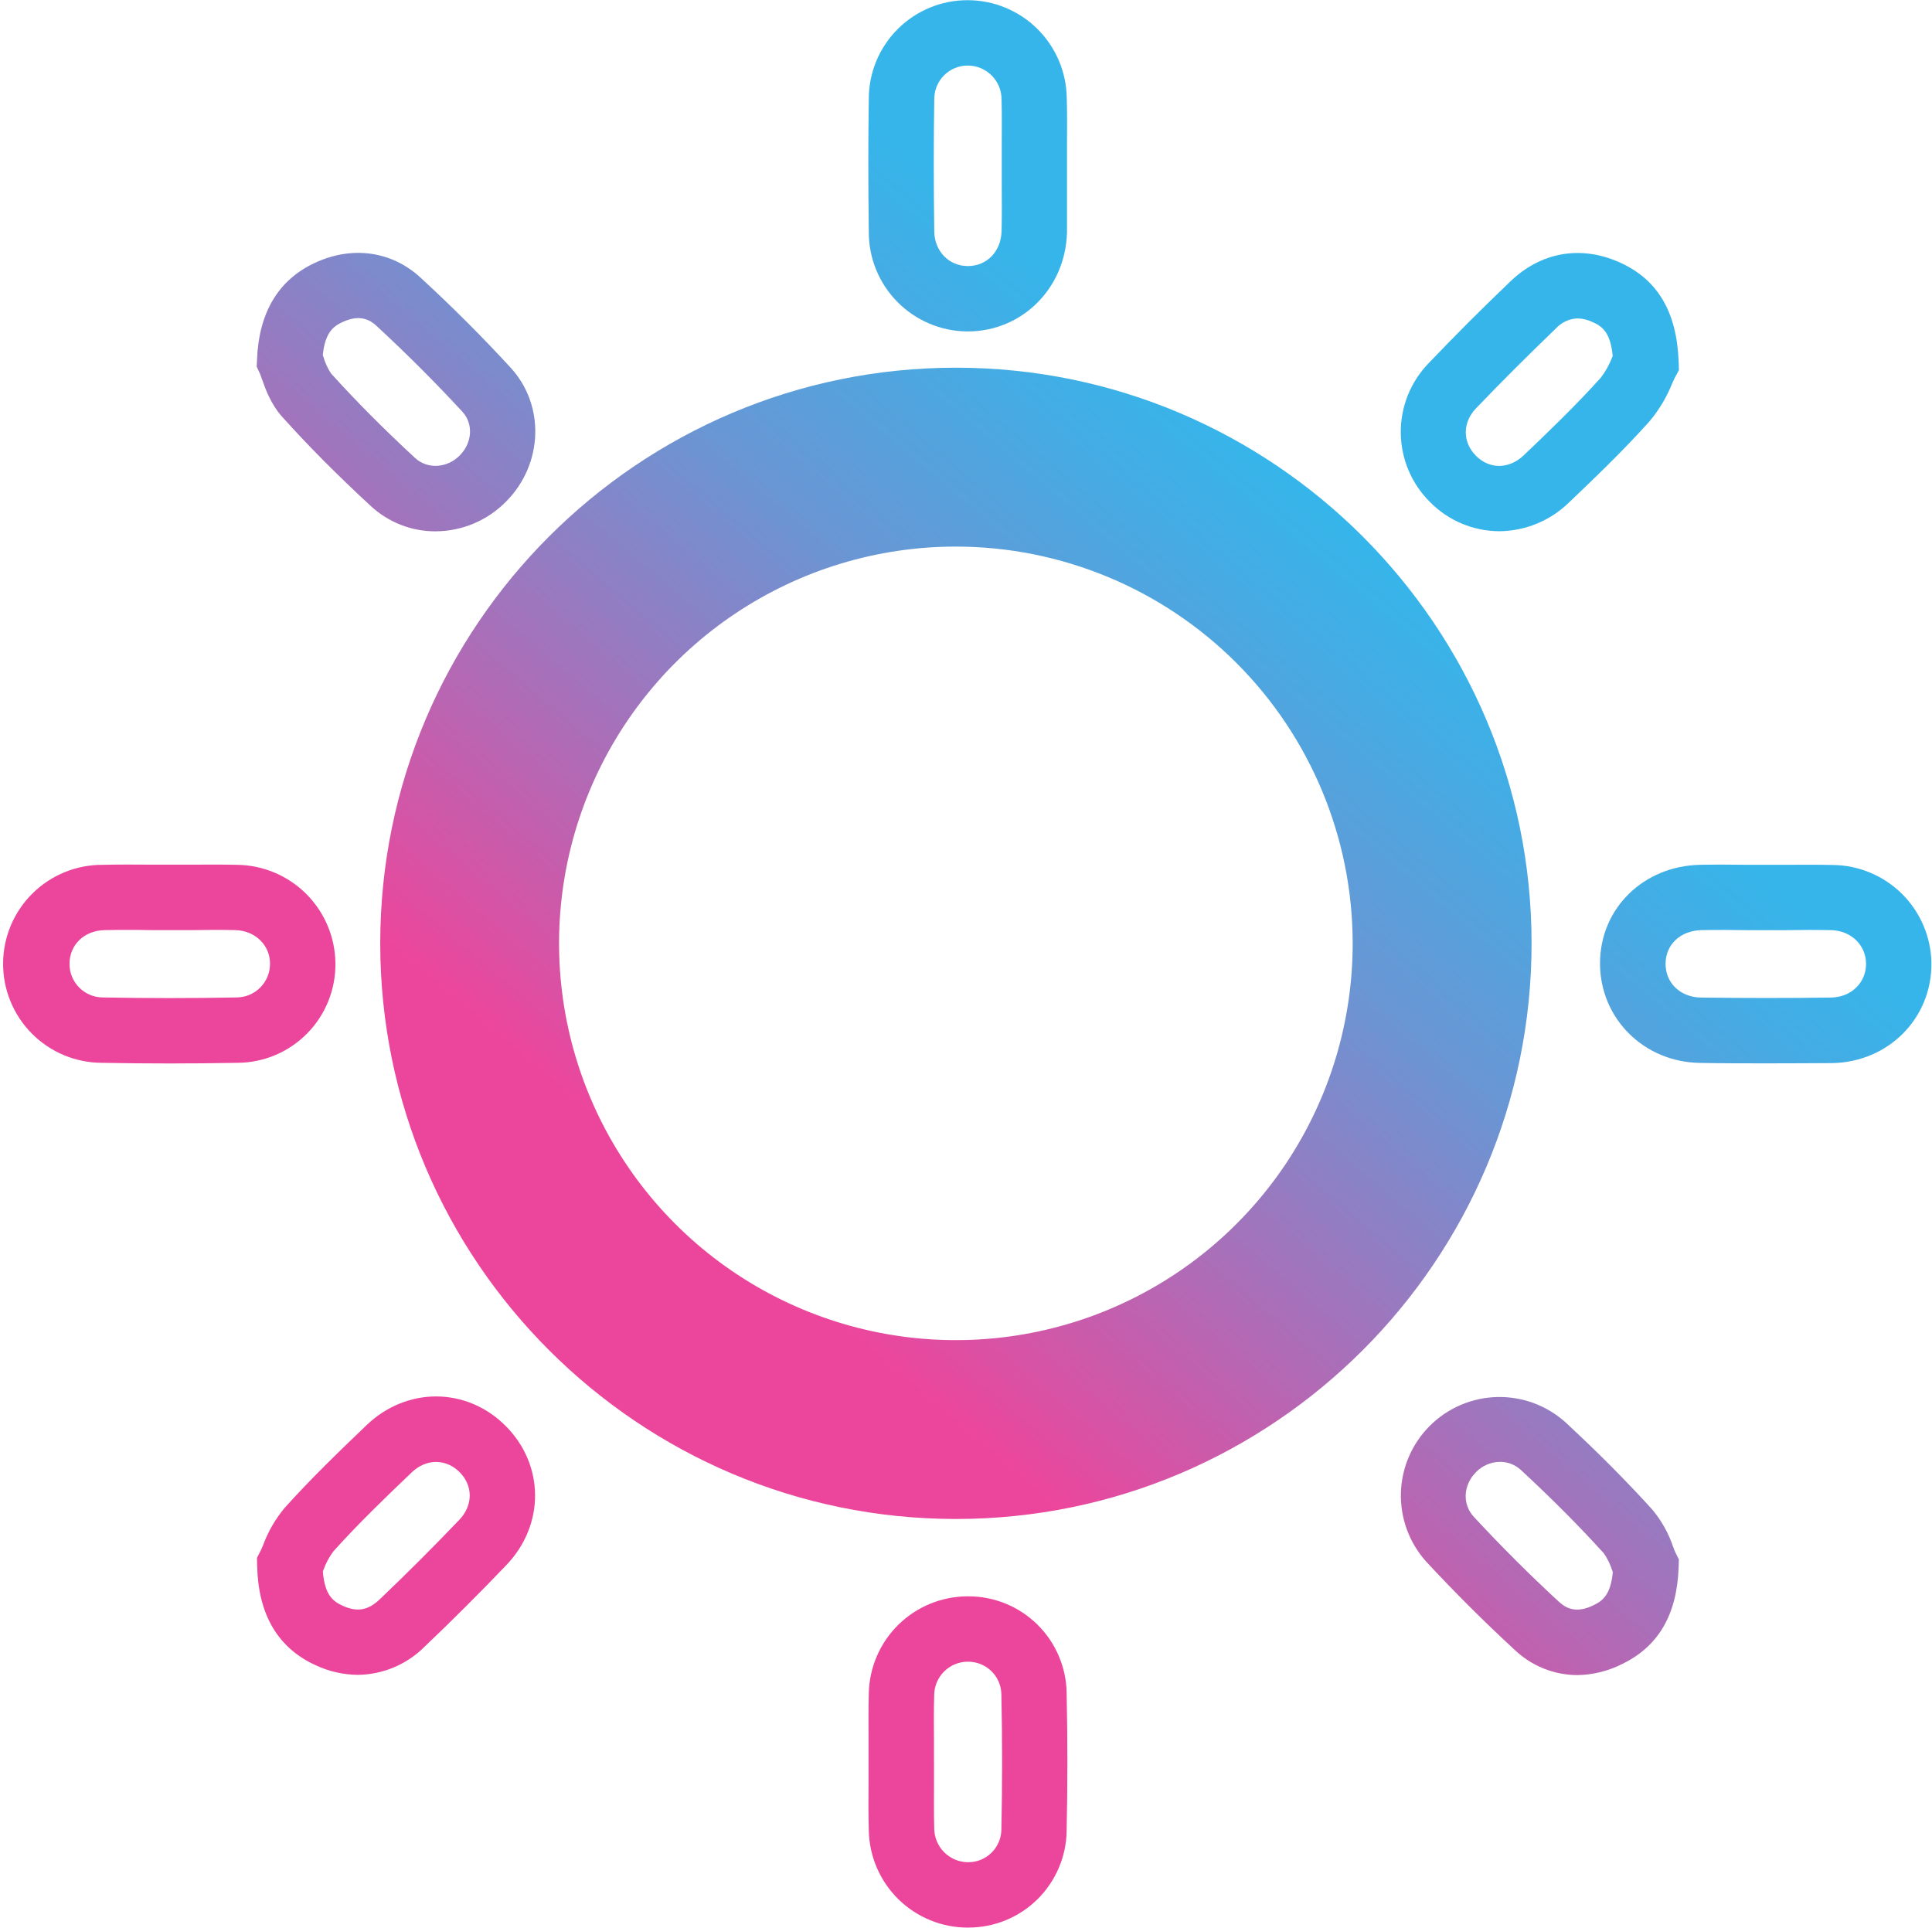
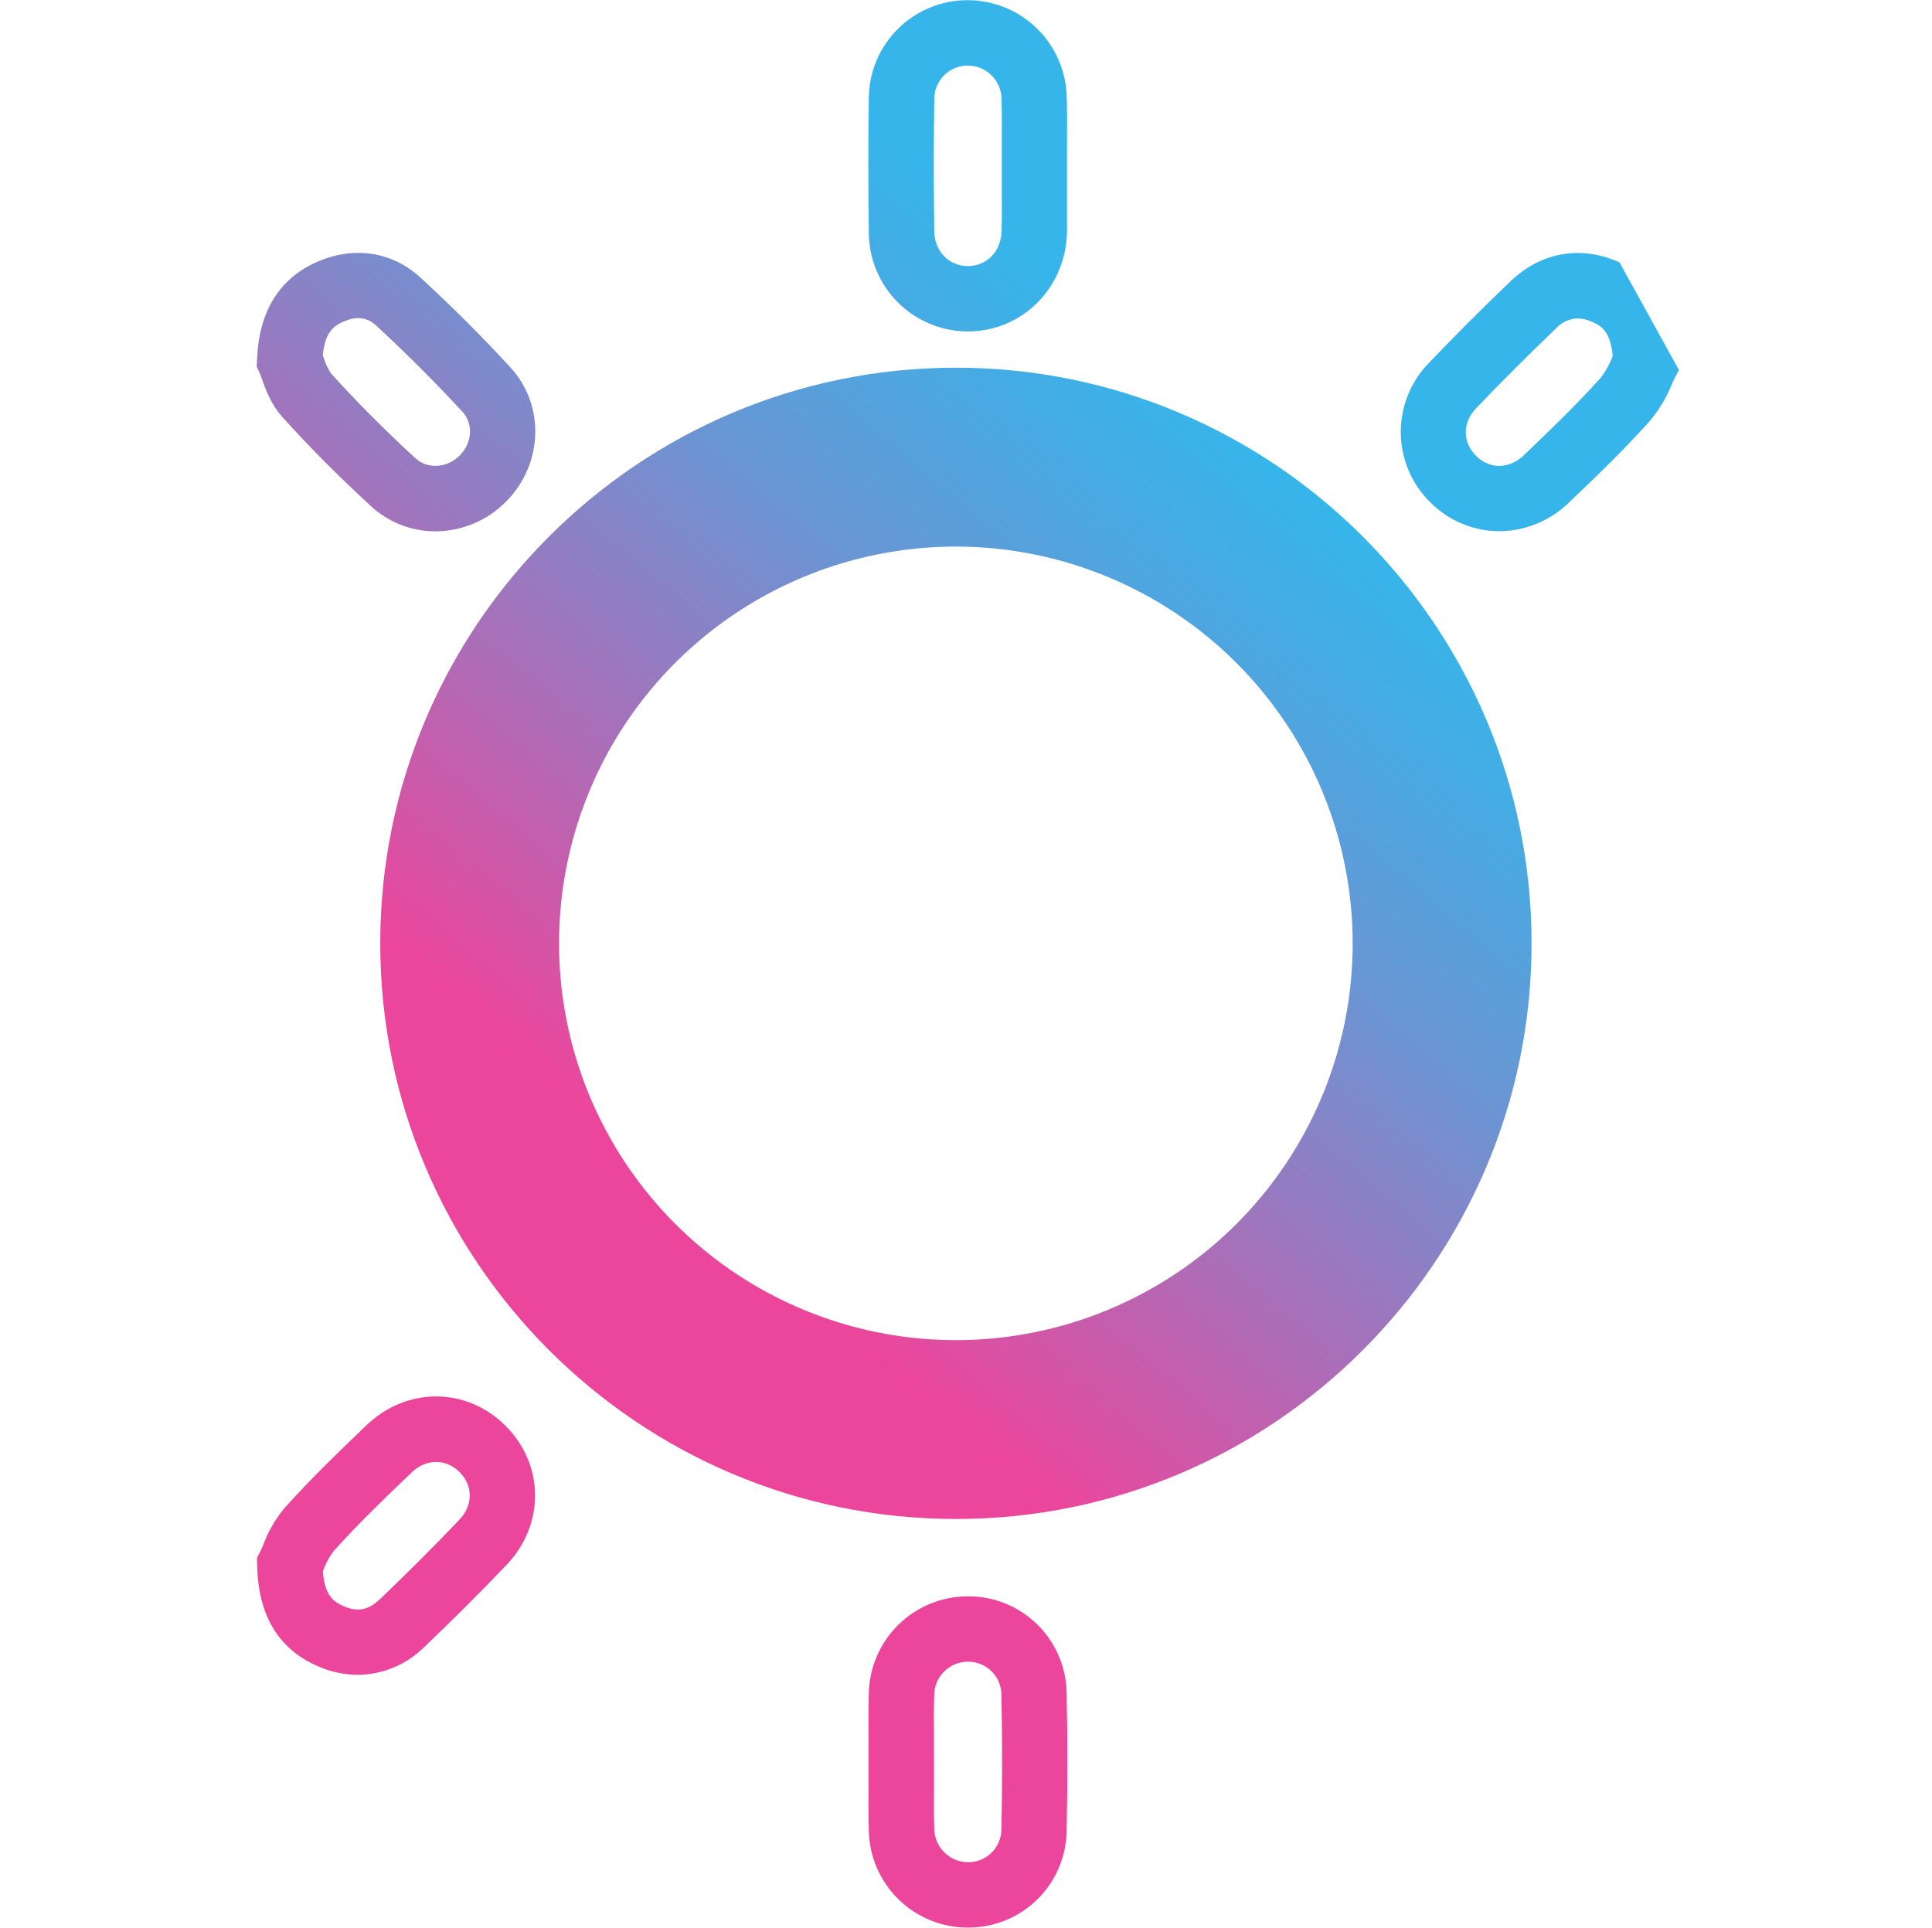
<svg xmlns="http://www.w3.org/2000/svg" width="540" height="539" viewBox="0 0 540 539" fill="none">
  <path d="M270.5 92.641H270.12C262.844 92.525 255.905 89.554 250.8 84.368C245.694 79.183 242.832 72.198 242.83 64.921C242.65 51.441 242.65 39.201 242.83 27.491C242.867 20.197 245.792 13.215 250.965 8.072C256.137 2.93 263.136 0.045 270.43 0.051H270.49C277.754 0.065 284.721 2.929 289.895 8.027C295.07 13.124 298.037 20.049 298.16 27.311C298.29 31.731 298.26 36.141 298.23 40.411C298.23 42.331 298.23 44.241 298.23 46.161C298.23 48.041 298.23 49.911 298.23 51.791C298.23 56.081 298.23 60.521 298.23 64.961C297.82 80.551 285.69 92.641 270.5 92.641ZM270.5 18.321C269.26 18.317 268.032 18.56 266.887 19.035C265.741 19.511 264.702 20.21 263.83 21.091C262.958 21.973 262.27 23.019 261.806 24.17C261.343 25.32 261.113 26.551 261.13 27.791C260.95 39.311 260.95 51.371 261.13 64.681C261.2 70.141 265.13 74.301 270.39 74.371H270.53C275.86 74.371 279.82 70.261 279.95 64.531C280.05 60.371 280.02 56.061 280 51.901C280 49.994 280 48.084 280 46.171C280 44.171 280 42.241 280 40.281C280 35.991 280.06 31.931 279.94 27.851C279.95 26.604 279.712 25.368 279.242 24.214C278.772 23.059 278.079 22.009 277.201 21.123C276.324 20.238 275.281 19.534 274.131 19.053C272.981 18.572 271.747 18.323 270.5 18.321Z" fill="url(#paint0_linear_929_5765)" />
-   <path d="M47.381 297.26C40.981 297.26 34.631 297.2 28.381 297.08C24.747 297.06 21.153 296.324 17.804 294.914C14.454 293.505 11.415 291.45 8.86 288.866C3.7 283.648 0.825 276.593 0.866 269.255C0.907 261.916 3.861 254.895 9.08 249.735C14.298 244.575 21.352 241.699 28.691 241.74C33.241 241.63 37.801 241.66 42.211 241.69C46.011 241.69 49.801 241.69 53.601 241.69C57.741 241.69 62.021 241.63 66.301 241.74C73.564 241.834 80.502 244.765 85.632 249.908C90.762 255.051 93.675 261.997 93.751 269.26C93.793 272.881 93.119 276.475 91.769 279.836C90.418 283.196 88.417 286.257 85.881 288.842C83.344 291.427 80.322 293.485 76.987 294.899C73.653 296.313 70.072 297.054 66.451 297.08C60.071 297.2 53.701 297.26 47.381 297.26ZM36.201 259.93C33.831 259.93 31.451 259.93 29.121 260C23.551 260.14 19.481 264.06 19.431 269.32C19.411 270.555 19.636 271.781 20.093 272.929C20.551 274.076 21.231 275.121 22.095 276.004C22.959 276.886 23.99 277.589 25.127 278.07C26.264 278.552 27.486 278.803 28.721 278.81C40.941 279.04 53.521 279.05 66.121 278.81C67.356 278.805 68.579 278.556 69.718 278.077C70.857 277.598 71.891 276.9 72.759 276.021C73.628 275.142 74.315 274.1 74.78 272.956C75.245 271.811 75.48 270.586 75.471 269.35C75.471 264.16 71.291 260.14 65.821 259.99C61.821 259.89 57.701 259.92 53.711 259.99H48.051H42.051C40.151 259.94 38.171 259.93 36.201 259.93Z" fill="url(#paint1_linear_929_5765)" />
-   <path d="M493.771 297.23C487.671 297.23 481.471 297.23 475.211 297.11C459.471 296.91 447.211 284.69 447.211 269.29C447.211 253.89 459.401 242 475.321 241.73C479.581 241.65 483.861 241.67 488.001 241.73C489.851 241.73 491.711 241.73 493.541 241.73H499.211C503.471 241.73 507.871 241.68 512.271 241.78C519.528 241.852 526.47 244.754 531.62 249.868C536.769 254.982 539.719 261.904 539.841 269.16C540.001 284.64 527.781 296.93 512.021 297.16C506.071 297.19 500.001 297.23 493.771 297.23ZM482.291 259.94C480.071 259.94 477.831 259.94 475.641 259.99C469.711 260.1 465.561 263.99 465.531 269.37C465.501 274.75 469.671 278.77 475.441 278.84C487.911 279 500.141 279 511.771 278.84C517.411 278.76 521.631 274.67 521.571 269.31C521.511 264.13 517.331 260.13 511.841 260C507.711 259.91 503.441 259.93 499.321 260C497.321 260 495.431 260 493.481 260H487.931L482.291 259.94Z" fill="url(#paint2_linear_929_5765)" />
  <path d="M270.49 538.811C263.238 538.809 256.275 535.96 251.102 530.877C245.929 525.794 242.959 518.882 242.83 511.631C242.7 507.061 242.73 502.481 242.76 498.061C242.76 496.111 242.76 494.161 242.76 492.201C242.76 490.301 242.76 488.401 242.76 486.501C242.76 482.211 242.7 477.781 242.83 473.341C242.972 466.096 245.949 459.196 251.123 454.123C256.297 449.051 263.254 446.21 270.5 446.211H270.7C277.89 446.212 284.793 449.036 289.922 454.074C295.052 459.112 297.999 465.962 298.13 473.151C298.4 486.041 298.4 499.061 298.13 511.861C297.999 519.048 295.053 525.897 289.926 530.935C284.798 535.972 277.899 538.797 270.71 538.801L270.49 538.811ZM251.93 492.201H261.06C261.06 494.201 261.06 496.201 261.06 498.201C261.06 502.651 261 506.851 261.12 511.091C261.139 513.585 262.134 515.972 263.894 517.739C265.654 519.506 268.037 520.512 270.53 520.541H270.6C273.029 520.549 275.363 519.603 277.101 517.907C278.839 516.21 279.841 513.899 279.89 511.471C280.16 498.931 280.16 486.171 279.89 473.541C279.835 471.114 278.83 468.805 277.091 467.111C275.352 465.417 273.018 464.472 270.59 464.481H270.52C269.284 464.481 268.059 464.725 266.917 465.198C265.775 465.672 264.737 466.366 263.863 467.241C262.989 468.115 262.296 469.154 261.824 470.297C261.351 471.44 261.109 472.664 261.11 473.901C260.99 477.991 261.02 482.061 261.05 486.361C261.05 488.311 261.05 490.261 261.05 492.201H251.93Z" fill="url(#paint3_linear_929_5765)" />
  <path d="M121.71 148.52C115.012 148.534 108.558 146.007 103.65 141.45C94.39 132.91 86.3 124.77 78.93 116.58C75.68 112.98 74.18 108.7 73.18 105.86C73.01 105.38 72.77 104.72 72.68 104.5L71.75 102.5L71.85 100.29C72.41 87.24 77.85 78.22 87.98 73.49C98.42 68.62 109.48 70.16 117.56 77.62C126.56 85.9 135 94.36 142.72 102.77C152.35 113.25 151.83 129.66 141.54 140.11C138.96 142.76 135.877 144.869 132.472 146.313C129.067 147.757 125.408 148.507 121.71 148.52ZM90.22 99.28C90.29 99.45 90.35 99.62 90.41 99.79C90.874 101.409 91.579 102.95 92.5 104.36C99.5 112.12 107.2 119.87 116.04 128.03C119.49 131.22 124.97 130.89 128.52 127.29C132.07 123.69 132.3 118.43 129.26 115.11C121.88 107.11 113.78 98.98 105.18 91.04C103.5 89.5 100.69 87.71 95.71 90.04C93.27 91.17 90.86 92.85 90.22 99.28Z" fill="url(#paint4_linear_929_5765)" />
-   <path d="M419.051 148.49C415.452 148.477 411.891 147.751 408.573 146.356C405.256 144.961 402.247 142.923 399.72 140.36C394.537 135.242 391.588 128.281 391.519 120.997C391.45 113.712 394.265 106.696 399.35 101.48C406.49 94 413.971 86.48 422.201 78.62C430.741 70.44 441.831 68.5 452.641 73.32C463.271 78.06 468.641 87.11 469.181 100.97L469.271 103.44L468.091 105.63C467.951 105.9 467.621 106.63 467.361 107.21C465.844 111.007 463.739 114.541 461.121 117.68C453.701 125.98 445.651 133.68 438.551 140.44C433.337 145.546 426.347 148.431 419.051 148.49ZM440.941 89C439.787 89.042 438.654 89.316 437.608 89.803C436.562 90.291 435.624 90.984 434.85 91.84C426.85 99.55 419.521 106.84 412.561 114.13C408.731 118.13 408.741 123.61 412.561 127.43C416.381 131.25 421.851 131.13 425.901 127.26C432.761 120.71 440.53 113.26 447.47 105.53C448.783 103.786 449.847 101.868 450.631 99.83L450.761 99.55C450.131 92.82 447.76 91.19 445.16 90.04C443.843 89.399 442.405 89.045 440.941 89Z" fill="url(#paint5_linear_929_5765)" />
+   <path d="M419.051 148.49C415.452 148.477 411.891 147.751 408.573 146.356C405.256 144.961 402.247 142.923 399.72 140.36C394.537 135.242 391.588 128.281 391.519 120.997C391.45 113.712 394.265 106.696 399.35 101.48C406.49 94 413.971 86.48 422.201 78.62C430.741 70.44 441.831 68.5 452.641 73.32L469.271 103.44L468.091 105.63C467.951 105.9 467.621 106.63 467.361 107.21C465.844 111.007 463.739 114.541 461.121 117.68C453.701 125.98 445.651 133.68 438.551 140.44C433.337 145.546 426.347 148.431 419.051 148.49ZM440.941 89C439.787 89.042 438.654 89.316 437.608 89.803C436.562 90.291 435.624 90.984 434.85 91.84C426.85 99.55 419.521 106.84 412.561 114.13C408.731 118.13 408.741 123.61 412.561 127.43C416.381 131.25 421.851 131.13 425.901 127.26C432.761 120.71 440.53 113.26 447.47 105.53C448.783 103.786 449.847 101.868 450.631 99.83L450.761 99.55C450.131 92.82 447.76 91.19 445.16 90.04C443.843 89.399 442.405 89.045 440.941 89Z" fill="url(#paint5_linear_929_5765)" />
  <path d="M100.05 468.16C95.952 468.127 91.909 467.206 88.2 465.46C77.71 460.67 72.2 451.36 71.88 437.8L71.82 435.46L72.9 433.37C73.02 433.15 73.31 432.44 73.53 431.92C74.923 428.136 76.952 424.619 79.53 421.52C87.1 413.08 95.27 405.25 102.47 398.35C113.72 387.58 130.47 387.68 141.33 398.58C152.19 409.48 152.33 426.17 141.55 437.45C134.01 445.34 126.31 453.03 118.65 460.31C113.711 465.252 107.037 468.069 100.05 468.16ZM90.24 439.3C90.78 445.98 93.17 447.65 95.79 448.85C99.79 450.68 102.88 450.15 106.1 447.08C113.54 440 121.04 432.51 128.37 424.83C132.23 420.83 132.27 415.31 128.46 411.5C124.65 407.69 119.16 407.7 115.15 411.5C108.15 418.17 100.27 425.74 93.15 433.67C91.969 435.269 91.032 437.035 90.37 438.91L90.24 439.3Z" fill="url(#paint6_linear_929_5765)" />
-   <path d="M440.799 468.231C434.263 468.182 427.993 465.63 423.28 461.101C414.87 453.351 406.549 445.051 398.539 436.411C393.849 431.151 391.351 424.294 391.559 417.249C391.767 410.204 394.665 403.507 399.657 398.532C404.65 393.558 411.358 390.684 418.403 390.501C425.448 390.319 432.296 392.841 437.539 397.551C446.759 406.101 454.7 414.091 461.83 421.971C464.404 425.059 466.381 428.599 467.659 432.411C467.859 432.941 468.129 433.651 468.249 433.891L469.249 435.891L469.179 438.191C468.689 451.351 463.569 460.141 453.499 465.081C449.564 467.092 445.219 468.17 440.799 468.231ZM419.239 408.621C416.727 408.652 414.329 409.677 412.569 411.471C408.949 415.091 408.679 420.471 411.939 423.991C419.619 432.281 427.599 440.241 435.659 447.671C437.589 449.441 440.44 451.171 445.45 448.671C447.93 447.461 450.199 445.801 450.789 439.411C450.729 439.251 450.669 439.081 450.599 438.921C450.061 437.234 449.276 435.637 448.27 434.181C441.51 426.701 433.929 419.091 425.109 410.901C423.513 409.424 421.414 408.609 419.239 408.621Z" fill="url(#paint7_linear_929_5765)" />
  <path d="M267.179 424.589C178.459 424.589 106.279 352.409 106.279 263.689C106.279 174.969 178.459 102.779 267.179 102.779C355.899 102.779 428.079 174.999 428.079 263.689C428.079 352.379 355.899 424.589 267.179 424.589ZM267.179 152.779C245.243 152.777 223.799 159.28 205.558 171.466C187.318 183.652 173.101 200.973 164.705 221.239C156.309 241.505 154.111 263.806 158.389 285.321C162.668 306.836 173.23 326.599 188.741 342.111C204.251 357.623 224.013 368.187 245.528 372.467C267.043 376.748 289.344 374.552 309.61 366.158C329.877 357.764 347.199 343.548 359.387 325.309C371.574 307.069 378.079 285.626 378.079 263.689C378.055 234.283 366.364 206.088 345.572 185.294C324.779 164.5 296.585 152.806 267.179 152.779Z" fill="url(#paint8_linear_929_5765)" />
  <defs>
    <linearGradient id="paint0_linear_929_5765" x1="405.68" y1="-113.569" x2="-64.11" y2="442" gradientUnits="userSpaceOnUse">
      <stop offset="0.3" stop-color="#36B5EA" />
      <stop offset="0.34" stop-color="#44ACE4" />
      <stop offset="0.43" stop-color="#6996D4" />
      <stop offset="0.54" stop-color="#A671BA" />
      <stop offset="0.66" stop-color="#EC469C" />
    </linearGradient>
    <linearGradient id="paint1_linear_929_5765" x1="385.721" y1="-130.53" x2="-84.069" y2="425.04" gradientUnits="userSpaceOnUse">
      <stop offset="0.3" stop-color="#36B5EA" />
      <stop offset="0.34" stop-color="#44ACE4" />
      <stop offset="0.43" stop-color="#6996D4" />
      <stop offset="0.54" stop-color="#A671BA" />
      <stop offset="0.66" stop-color="#EC469C" />
    </linearGradient>
    <linearGradient id="paint2_linear_929_5765" x1="645.781" y1="89.371" x2="175.991" y2="644.951" gradientUnits="userSpaceOnUse">
      <stop offset="0.3" stop-color="#36B5EA" />
      <stop offset="0.34" stop-color="#44ACE4" />
      <stop offset="0.43" stop-color="#6996D4" />
      <stop offset="0.54" stop-color="#A671BA" />
      <stop offset="0.66" stop-color="#EC469C" />
    </linearGradient>
    <linearGradient id="paint3_linear_929_5765" x1="625.75" y1="72.441" x2="155.96" y2="628.021" gradientUnits="userSpaceOnUse">
      <stop offset="0.3" stop-color="#36B5EA" />
      <stop offset="0.34" stop-color="#44ACE4" />
      <stop offset="0.43" stop-color="#6996D4" />
      <stop offset="0.54" stop-color="#A671BA" />
      <stop offset="0.66" stop-color="#EC469C" />
    </linearGradient>
    <linearGradient id="paint4_linear_929_5765" x1="343.78" y1="-165.99" x2="-126.01" y2="389.58" gradientUnits="userSpaceOnUse">
      <stop offset="0.3" stop-color="#36B5EA" />
      <stop offset="0.34" stop-color="#44ACE4" />
      <stop offset="0.43" stop-color="#6996D4" />
      <stop offset="0.54" stop-color="#A671BA" />
      <stop offset="0.66" stop-color="#EC469C" />
    </linearGradient>
    <linearGradient id="paint5_linear_929_5765" x1="530.041" y1="-8.49" x2="60.251" y2="547.08" gradientUnits="userSpaceOnUse">
      <stop offset="0.3" stop-color="#36B5EA" />
      <stop offset="0.34" stop-color="#44ACE4" />
      <stop offset="0.43" stop-color="#6996D4" />
      <stop offset="0.54" stop-color="#A671BA" />
      <stop offset="0.66" stop-color="#EC469C" />
    </linearGradient>
    <linearGradient id="paint6_linear_929_5765" x1="501.42" y1="-32.69" x2="31.63" y2="522.88" gradientUnits="userSpaceOnUse">
      <stop offset="0.3" stop-color="#36B5EA" />
      <stop offset="0.34" stop-color="#44ACE4" />
      <stop offset="0.43" stop-color="#6996D4" />
      <stop offset="0.54" stop-color="#A671BA" />
      <stop offset="0.66" stop-color="#EC469C" />
    </linearGradient>
    <linearGradient id="paint7_linear_929_5765" x1="687.7" y1="124.821" x2="217.91" y2="680.401" gradientUnits="userSpaceOnUse">
      <stop offset="0.3" stop-color="#36B5EA" />
      <stop offset="0.34" stop-color="#44ACE4" />
      <stop offset="0.43" stop-color="#6996D4" />
      <stop offset="0.54" stop-color="#A671BA" />
      <stop offset="0.66" stop-color="#EC469C" />
    </linearGradient>
    <linearGradient id="paint8_linear_929_5765" x1="510.969" y1="-24.621" x2="41.179" y2="530.959" gradientUnits="userSpaceOnUse">
      <stop offset="0.3" stop-color="#36B5EA" />
      <stop offset="0.34" stop-color="#44ACE4" />
      <stop offset="0.43" stop-color="#6996D4" />
      <stop offset="0.54" stop-color="#A671BA" />
      <stop offset="0.66" stop-color="#EC469C" />
    </linearGradient>
  </defs>
</svg>